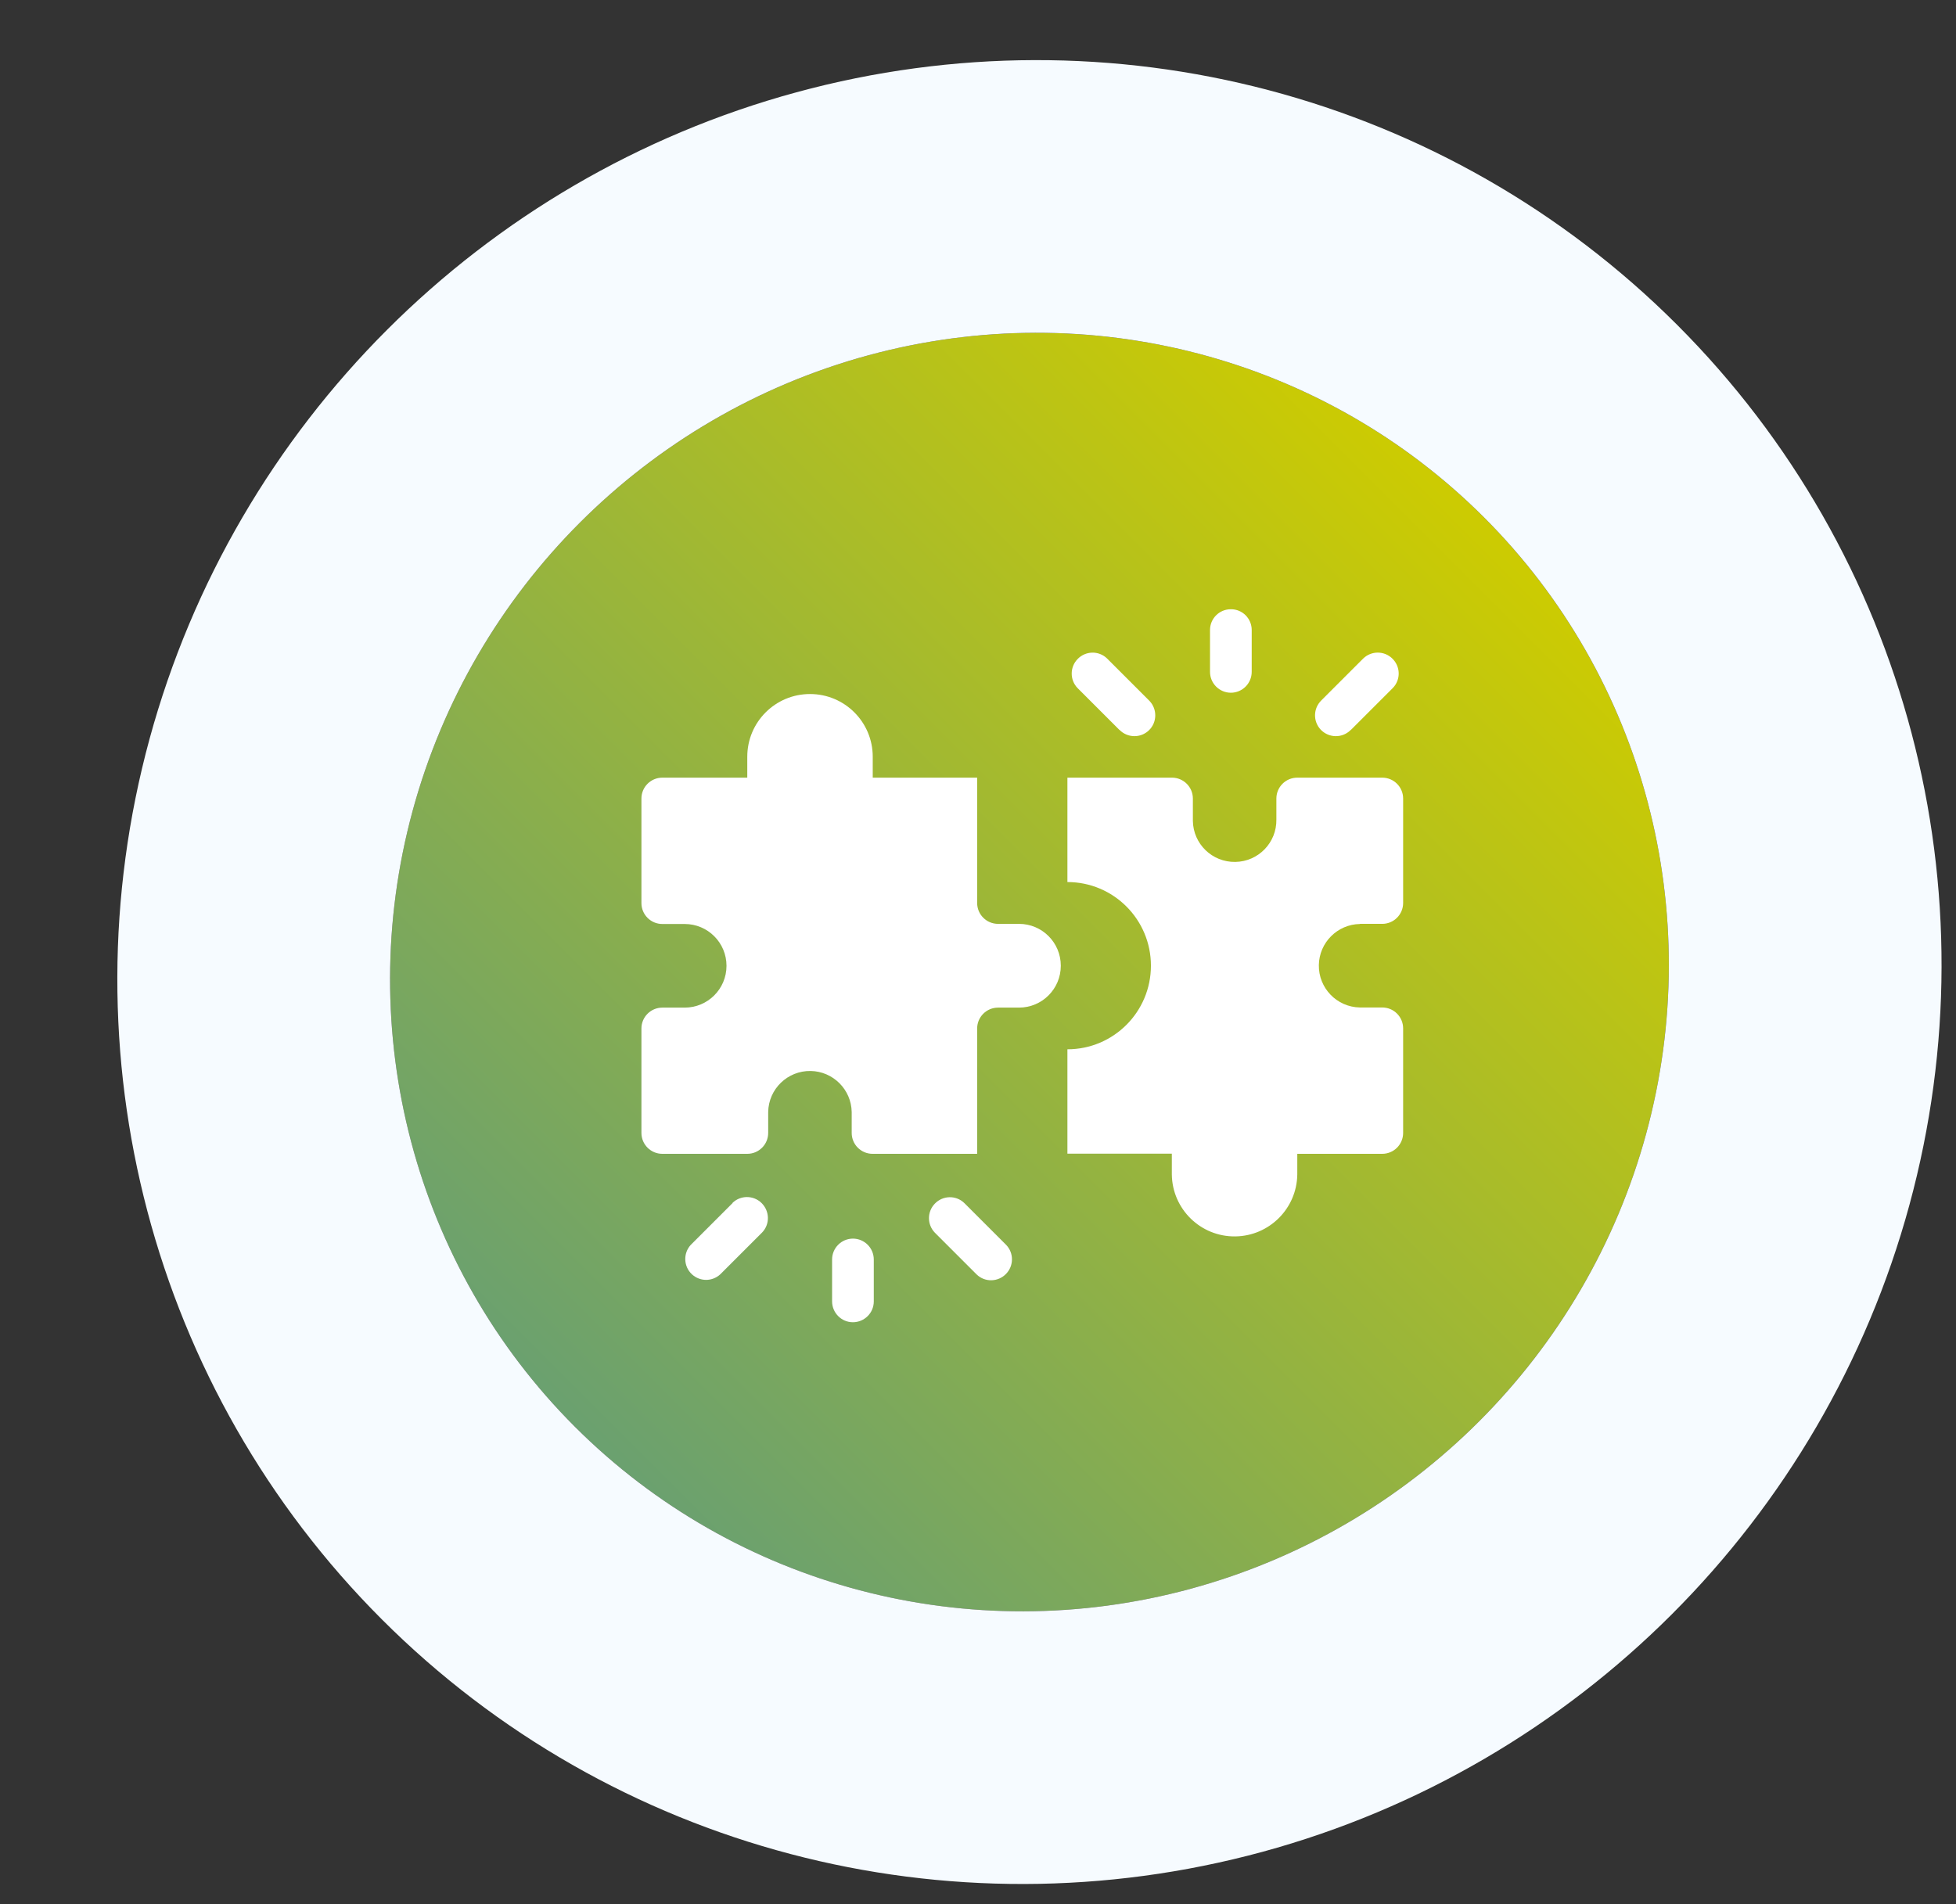
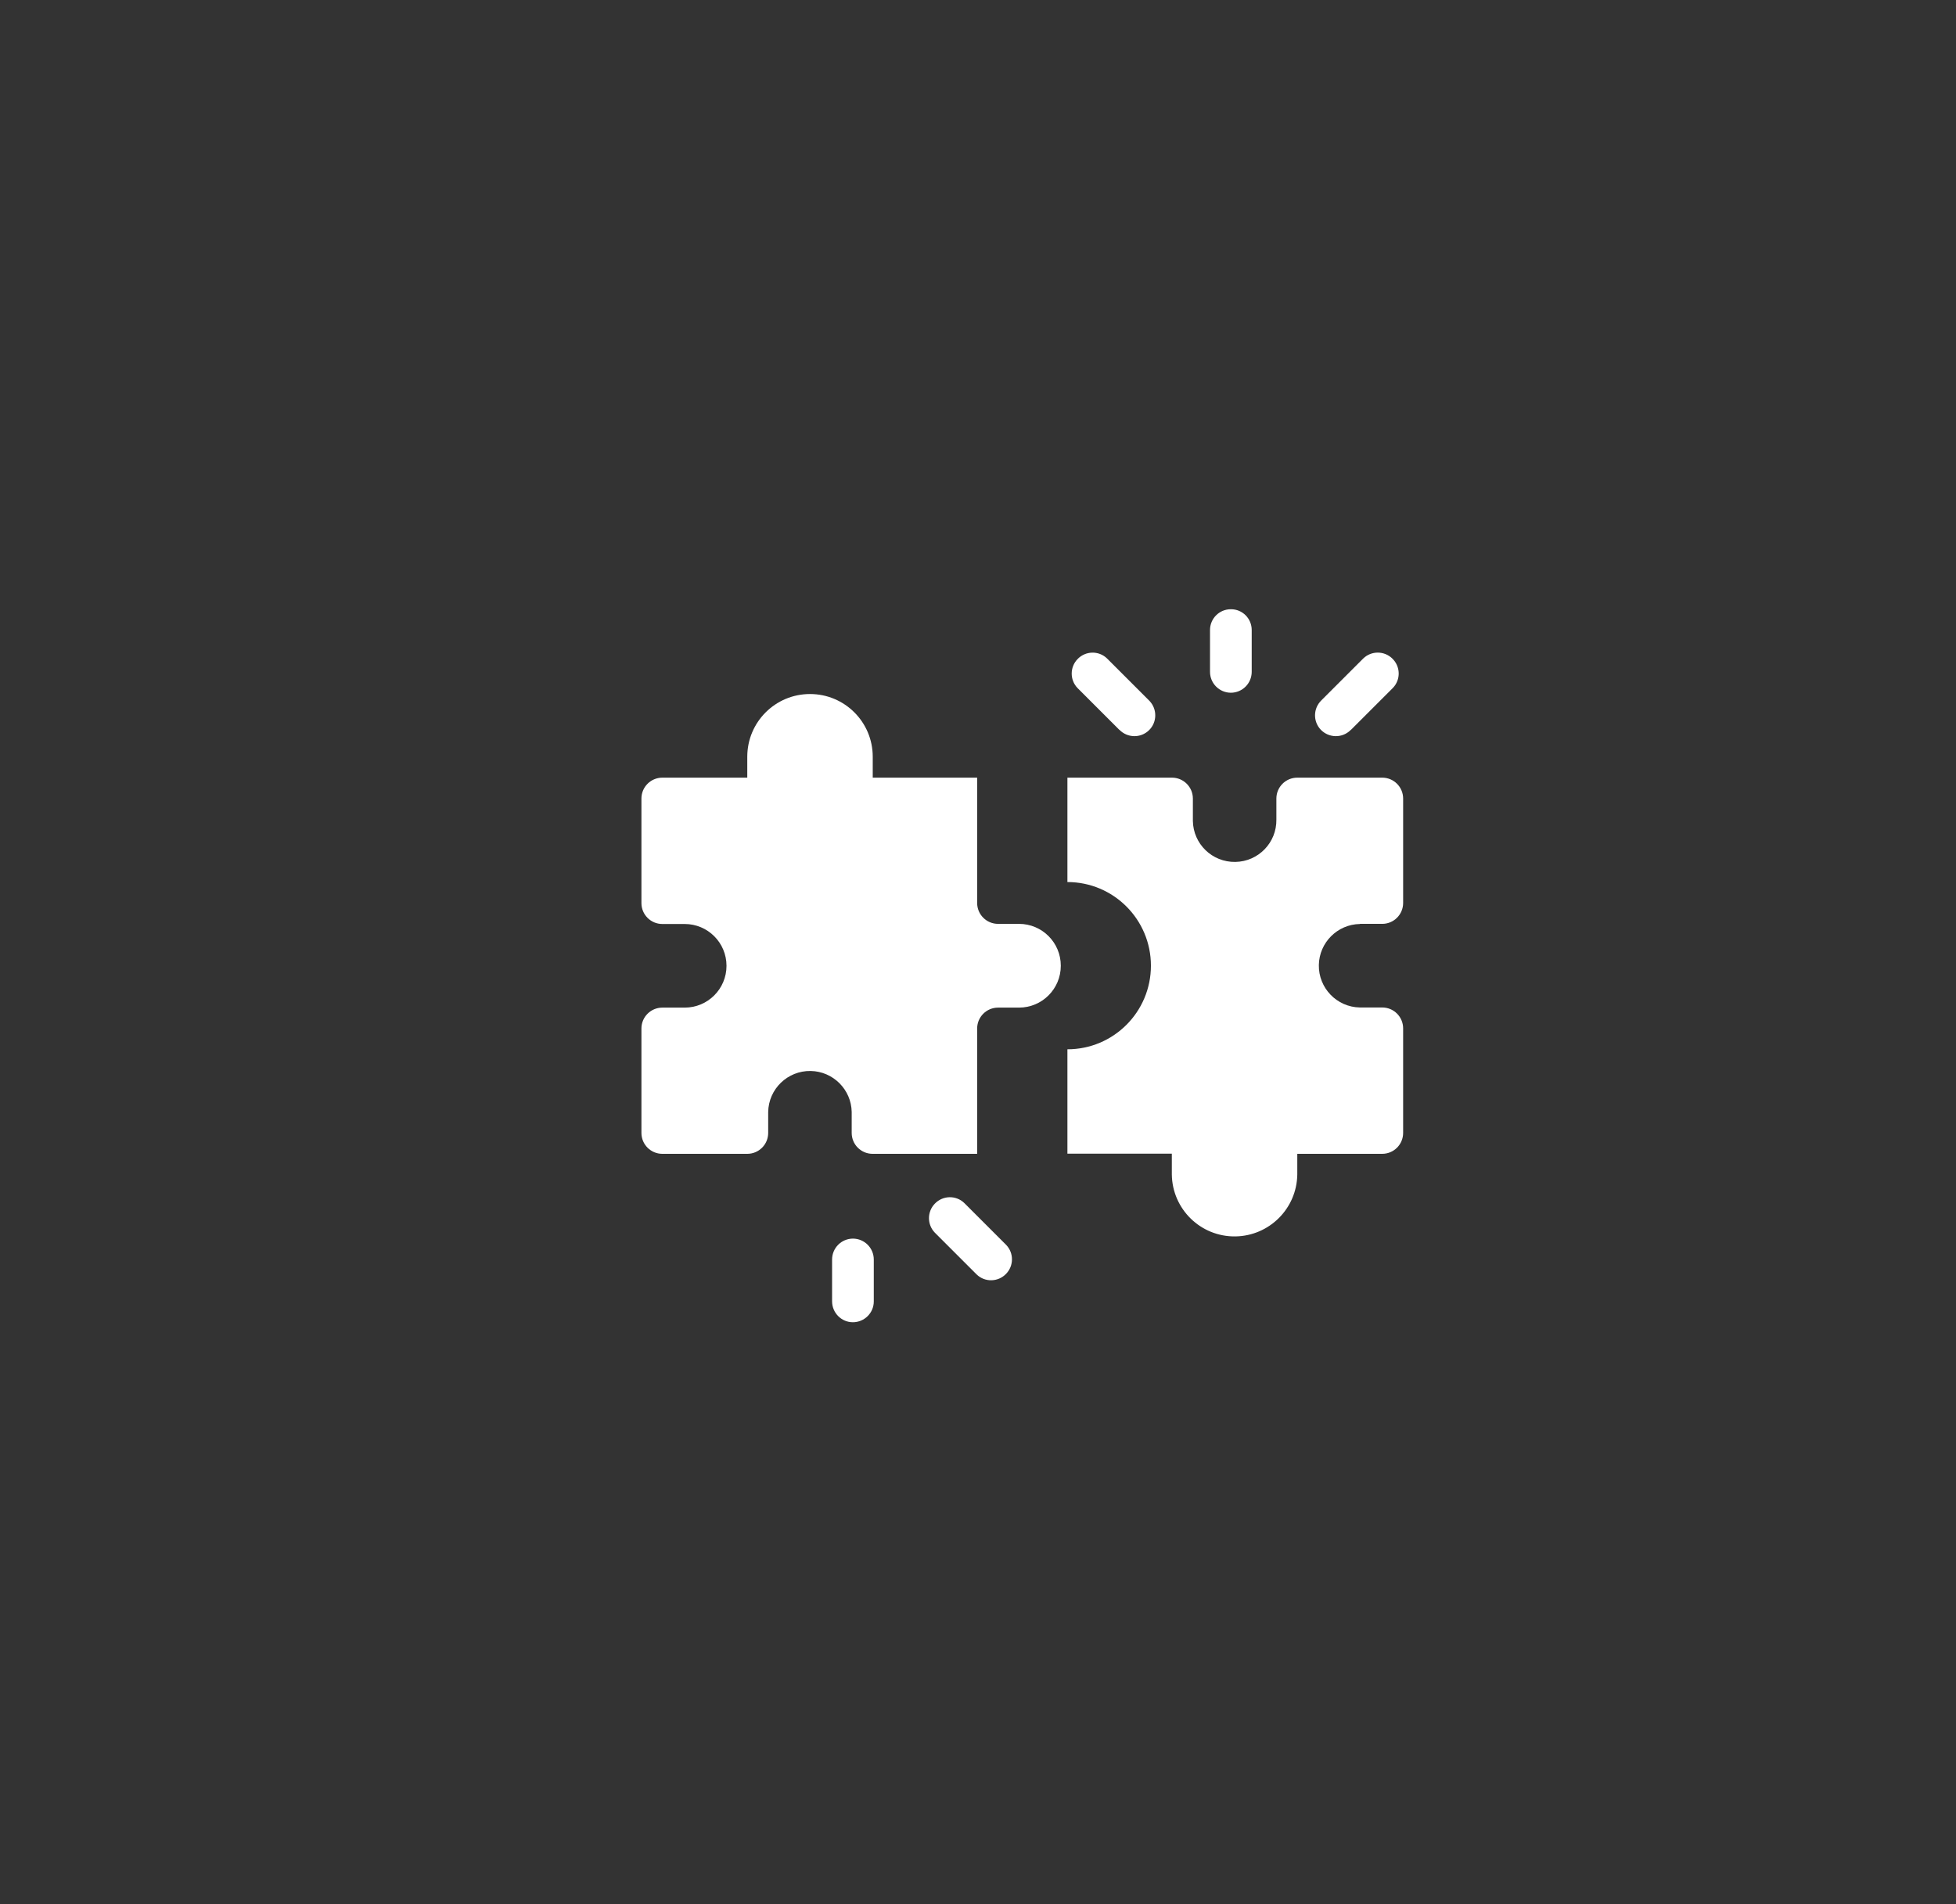
<svg xmlns="http://www.w3.org/2000/svg" id="_Layer_" data-name="&amp;lt;Layer&amp;gt;" viewBox="0 0 150.61 146.64">
  <rect x="0" y="0" width="150.61" height="146.64" fill="#333333" stroke="none" />
  <defs>
    <style> .cls-1 { fill: none; stroke: #f6fbff; stroke-miterlimit: 4; stroke-width: 21px; } .cls-2 { fill: #fff; } .cls-3 { fill: url(#Unbenannter_Verlauf_37); } </style>
    <linearGradient id="Unbenannter_Verlauf_37" data-name="Unbenannter Verlauf 37" x1="-1682.71" y1="26.95" x2="-1682.71" y2="25.95" gradientTransform="translate(-2540.31 164808.68) rotate(90) scale(97.9 -99.02)" gradientUnits="userSpaceOnUse">
      <stop offset="0" stop-color="#cccb02" />
      <stop offset="1" stop-color="#69a071" />
    </linearGradient>
  </defs>
  <g id="Ellipse_18" data-name="Ellipse 18">
-     <ellipse class="cls-3" cx="79.27" cy="74.86" rx="49.51" ry="48.95" transform="translate(-29.72 77.98) rotate(-45)" />
-     <ellipse class="cls-1" cx="79.27" cy="74.86" rx="60.01" ry="59.45" transform="translate(-29.72 77.98) rotate(-45)" />
-   </g>
+     </g>
  <path id="Pfad_82" data-name="Pfad 82" class="cls-2" d="M65.68,95.39c-.89,0-1.61.72-1.61,1.61h0v3.22c0,.89.72,1.61,1.6,1.61.89,0,1.61-.72,1.61-1.6h0v-3.23c0-.89-.72-1.61-1.61-1.61h0" />
  <path id="Pfad_83" data-name="Pfad 83" class="cls-2" d="M74.25,92.65c-.64-.62-1.66-.59-2.27.05-.6.62-.6,1.61,0,2.23l3.22,3.22c.64.62,1.66.59,2.27-.05.6-.62.6-1.61,0-2.23l-3.22-3.22Z" />
-   <path id="Pfad_84" data-name="Pfad 84" class="cls-2" d="M56.41,92.65l-3.22,3.22c-.6.65-.56,1.67.09,2.27.62.57,1.56.57,2.18,0l3.22-3.22c.62-.64.59-1.66-.05-2.28-.62-.6-1.61-.6-2.23,0" />
  <path id="Pfad_85" data-name="Pfad 85" class="cls-2" d="M94.77,53.35c.89,0,1.61-.72,1.61-1.61h0v-3.22c0-.89-.72-1.61-1.61-1.6-.89,0-1.6.72-1.6,1.6v3.22c0,.89.72,1.61,1.61,1.61h0" />
  <path id="Pfad_86" data-name="Pfad 86" class="cls-2" d="M104.03,56.2l3.22-3.22c.62-.64.59-1.66-.05-2.27-.62-.6-1.61-.6-2.23,0l-3.22,3.22c-.64.62-.66,1.63-.05,2.27.62.64,1.63.66,2.27.05.02-.02.03-.03.05-.05" />
  <path id="Pfad_87" data-name="Pfad 87" class="cls-2" d="M86.19,56.2c.62.64,1.63.66,2.27.05s.66-1.63.05-2.27c-.02-.02-.03-.03-.05-.05l-3.22-3.22c-.64-.62-1.66-.59-2.27.05-.6.62-.6,1.61,0,2.23l3.22,3.22Z" />
  <path id="Pfad_88" data-name="Pfad 88" class="cls-2" d="M81.68,74.37c0-1.78-1.44-3.22-3.22-3.22h-1.61c-.89,0-1.61-.72-1.61-1.61h0v-9.65h-8.04v-1.61c0-2.67-2.16-4.83-4.83-4.83s-4.83,2.16-4.83,4.83h0v1.61h-6.54c-.89,0-1.61.72-1.61,1.61h0v8.05c0,.89.72,1.61,1.61,1.61h1.72c1.78,0,3.22,1.44,3.22,3.22s-1.44,3.22-3.22,3.22h-1.72c-.89,0-1.61.72-1.61,1.61h0v8.04c0,.89.72,1.61,1.61,1.61h6.54c.89,0,1.61-.72,1.61-1.61h0v-1.61c.03-1.78,1.5-3.19,3.27-3.16,1.73.03,3.13,1.43,3.16,3.16v1.61c0,.89.72,1.61,1.61,1.61h8.05v-9.65c0-.89.72-1.61,1.61-1.61h1.61c1.78,0,3.22-1.44,3.22-3.22h0" />
  <path id="Pfad_89" data-name="Pfad 89" class="cls-2" d="M104.72,71.15h1.71c.89,0,1.61-.72,1.61-1.61h0v-8.04c0-.89-.72-1.61-1.61-1.61h-6.54c-.89,0-1.61.72-1.61,1.61h0v1.61c.03,1.78-1.38,3.24-3.16,3.27-1.78.03-3.24-1.38-3.27-3.16,0-.04,0-.08,0-.11v-1.61c0-.89-.72-1.61-1.61-1.61h-8.05v8.04c3.55,0,6.43,2.88,6.43,6.44s-2.88,6.44-6.43,6.44h0v8.04h8.04v1.61c.04,2.67,2.23,4.8,4.9,4.76,2.61-.04,4.72-2.15,4.76-4.76v-1.6h6.54c.89,0,1.61-.72,1.61-1.61h0v-8.05c0-.89-.72-1.61-1.61-1.61h-1.72c-1.78-.03-3.19-1.5-3.16-3.27.03-1.73,1.43-3.13,3.16-3.16" />
</svg>